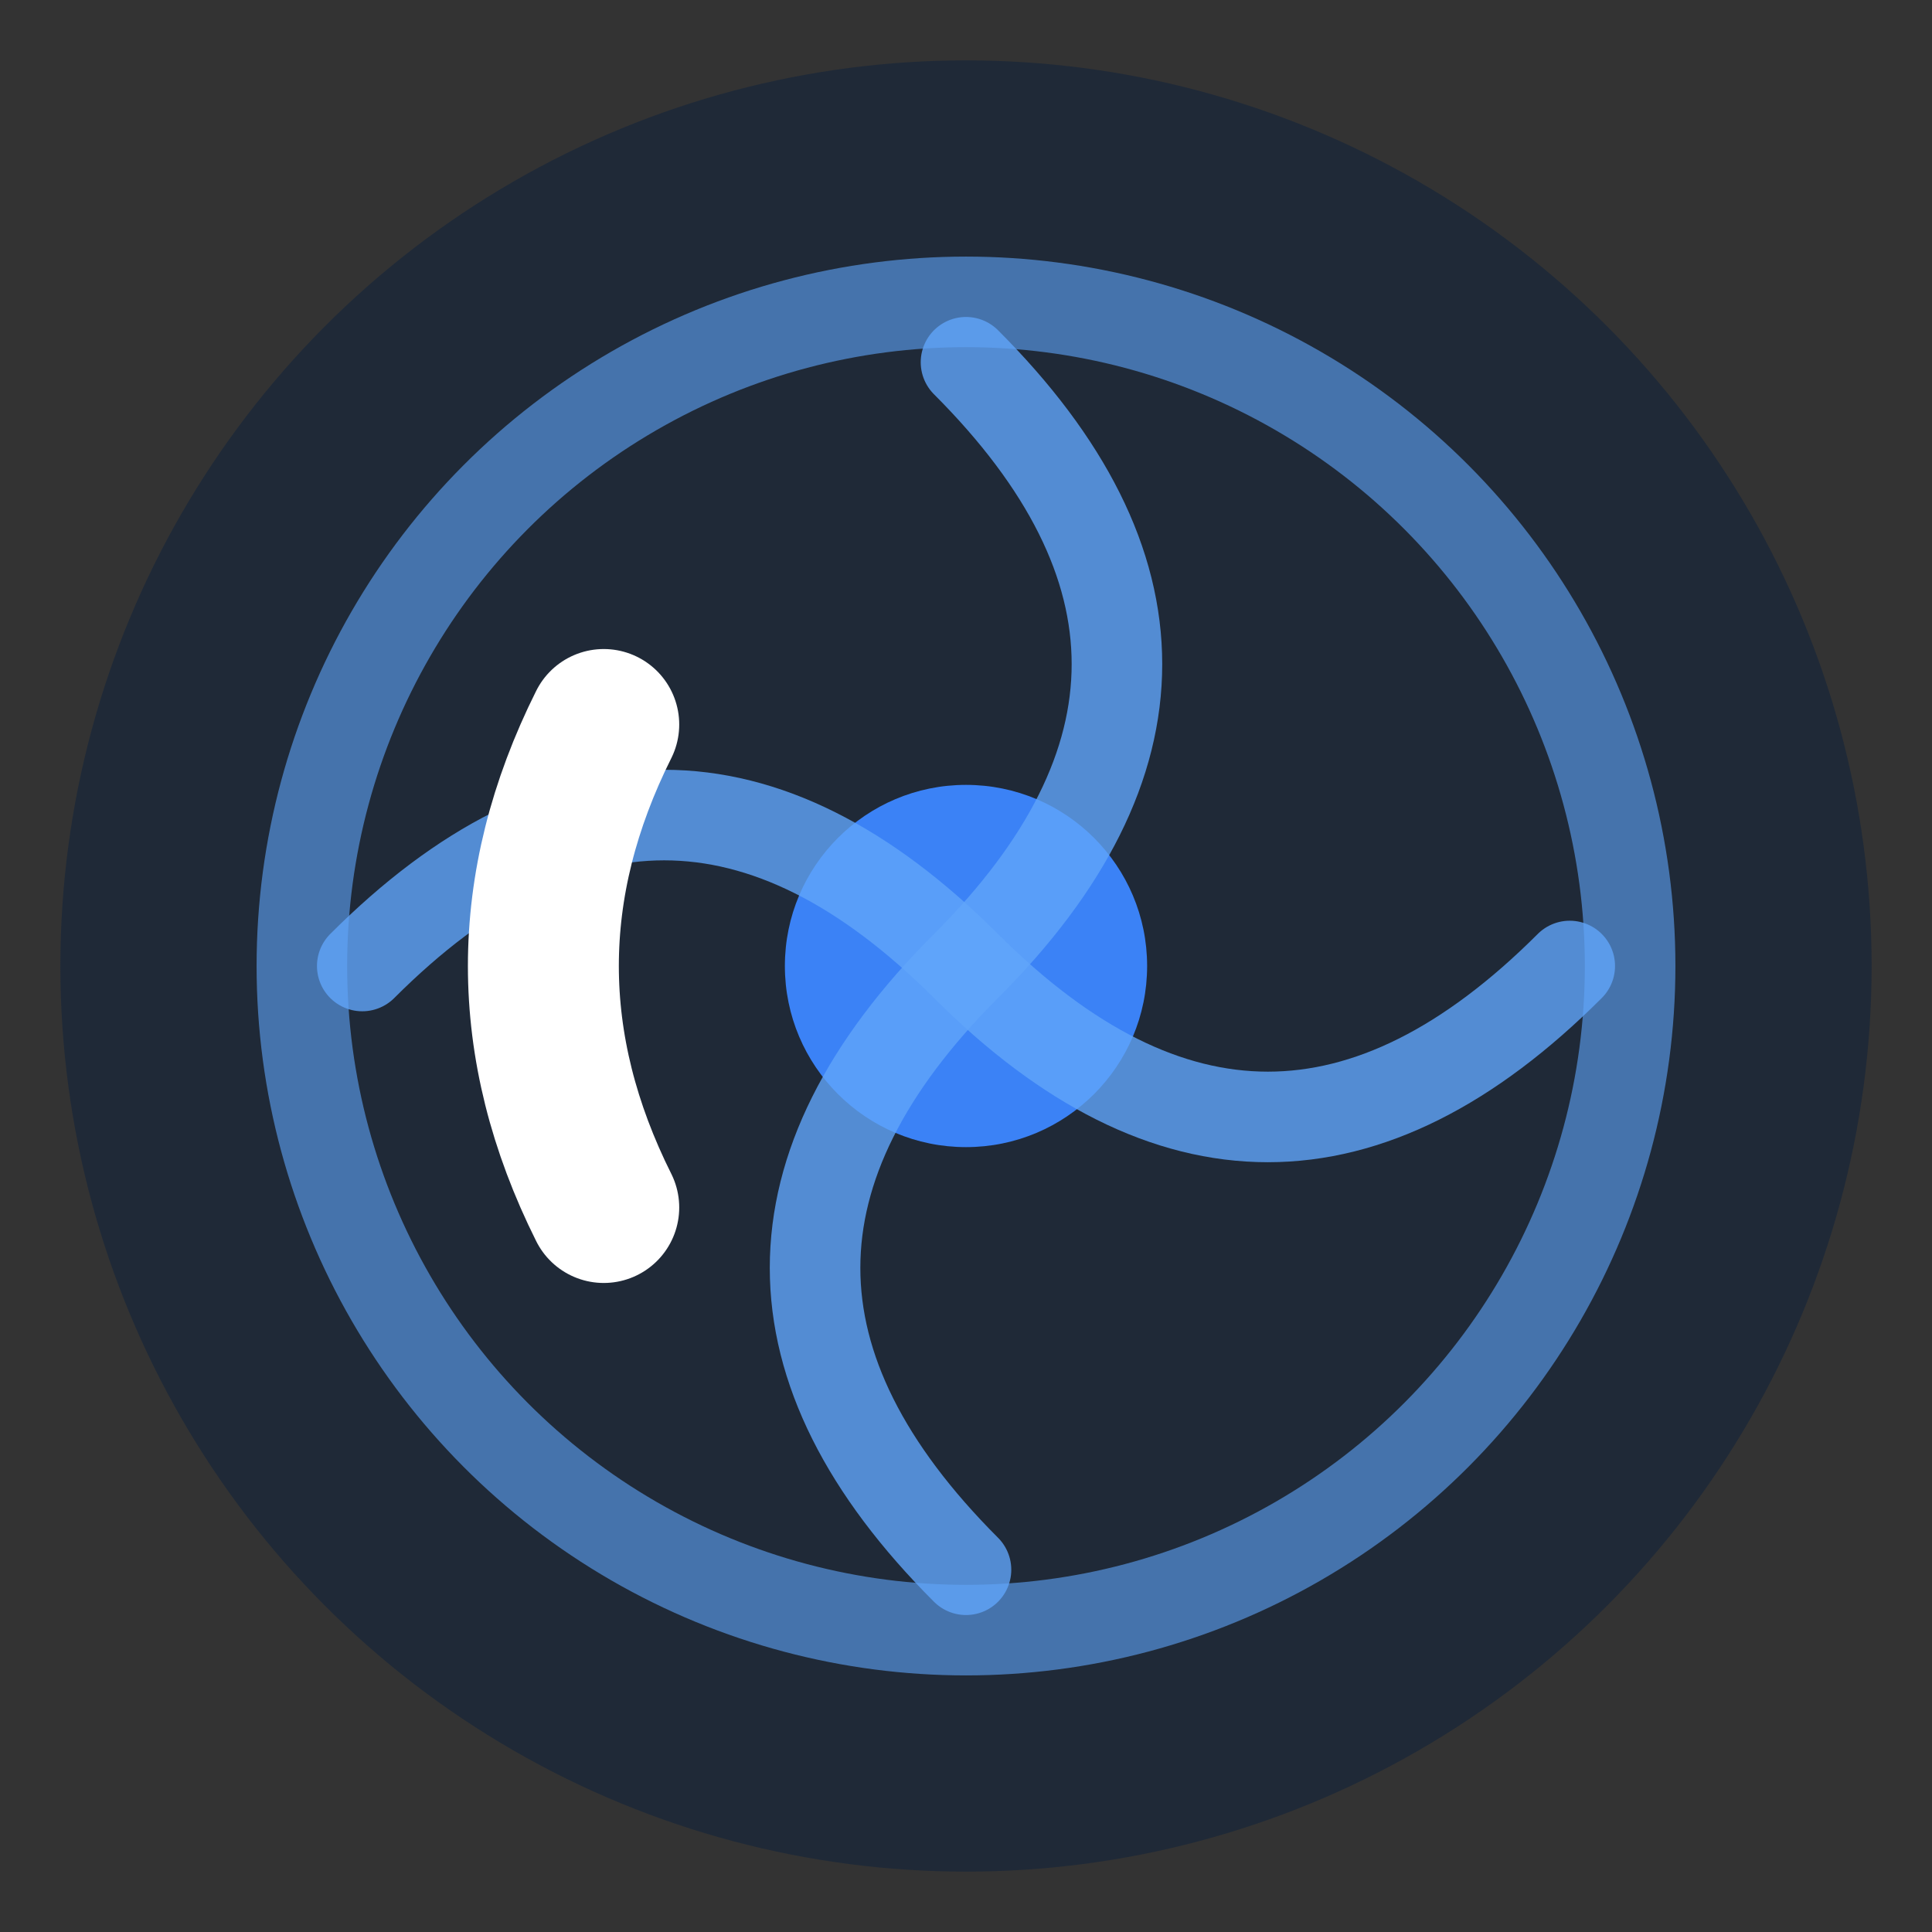
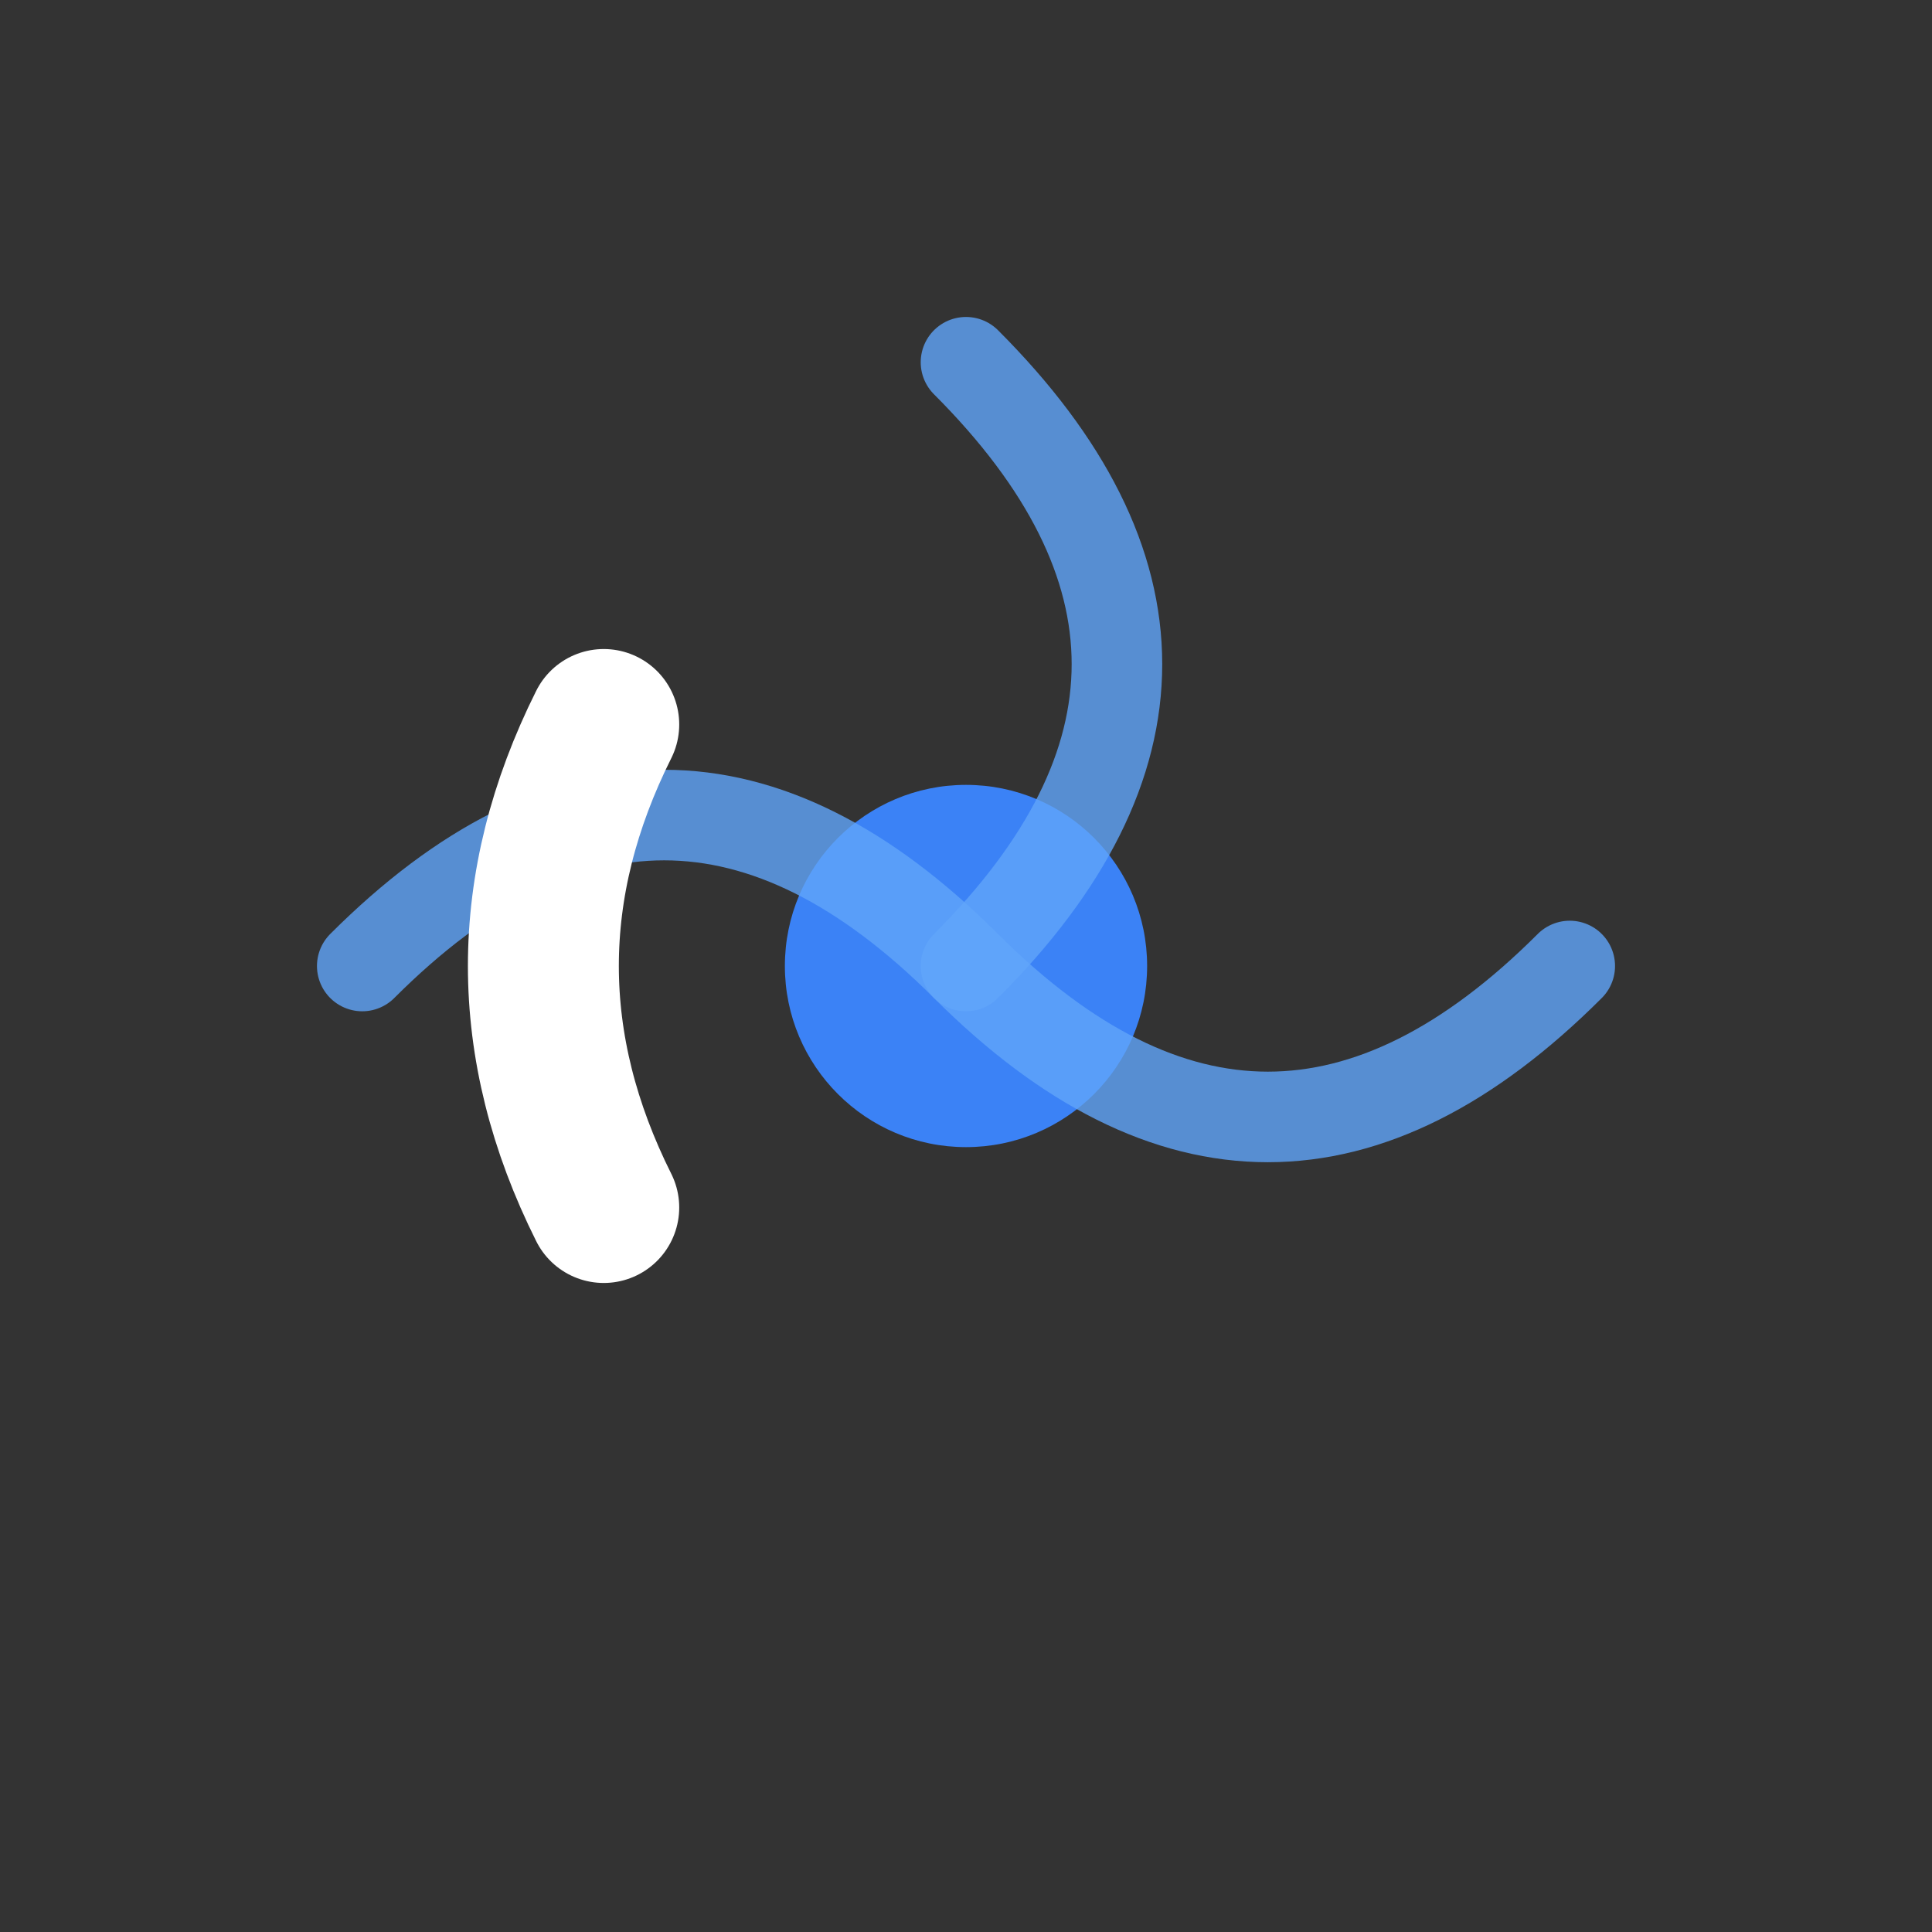
<svg xmlns="http://www.w3.org/2000/svg" viewBox="0 0 32 32" width="32" height="32">
  <rect x="0" y="0" width="32" height="32" fill="#333333" stroke="none" />
-   <circle cx="16" cy="16" r="15" fill="#1f2937" stroke="none" />
-   <circle cx="16" cy="16" r="11" fill="none" stroke="#60a5fa" stroke-width="1.5" opacity="0.6" />
  <circle cx="16" cy="16" r="3" fill="#3b82f6" />
  <path d="M6 16 Q11 11, 16 16 T26 16" fill="none" stroke="#60a5fa" stroke-width="1.5" stroke-linecap="round" opacity="0.8" />
-   <path d="M16 6 Q21 11, 16 16 T16 26" fill="none" stroke="#60a5fa" stroke-width="1.5" stroke-linecap="round" opacity="0.8" />
+   <path d="M16 6 Q21 11, 16 16 " fill="none" stroke="#60a5fa" stroke-width="1.5" stroke-linecap="round" opacity="0.8" />
  <path d="M10 12 Q8 16, 10 20" fill="none" stroke="#ffffff" stroke-width="2.5" stroke-linecap="round" />
</svg>